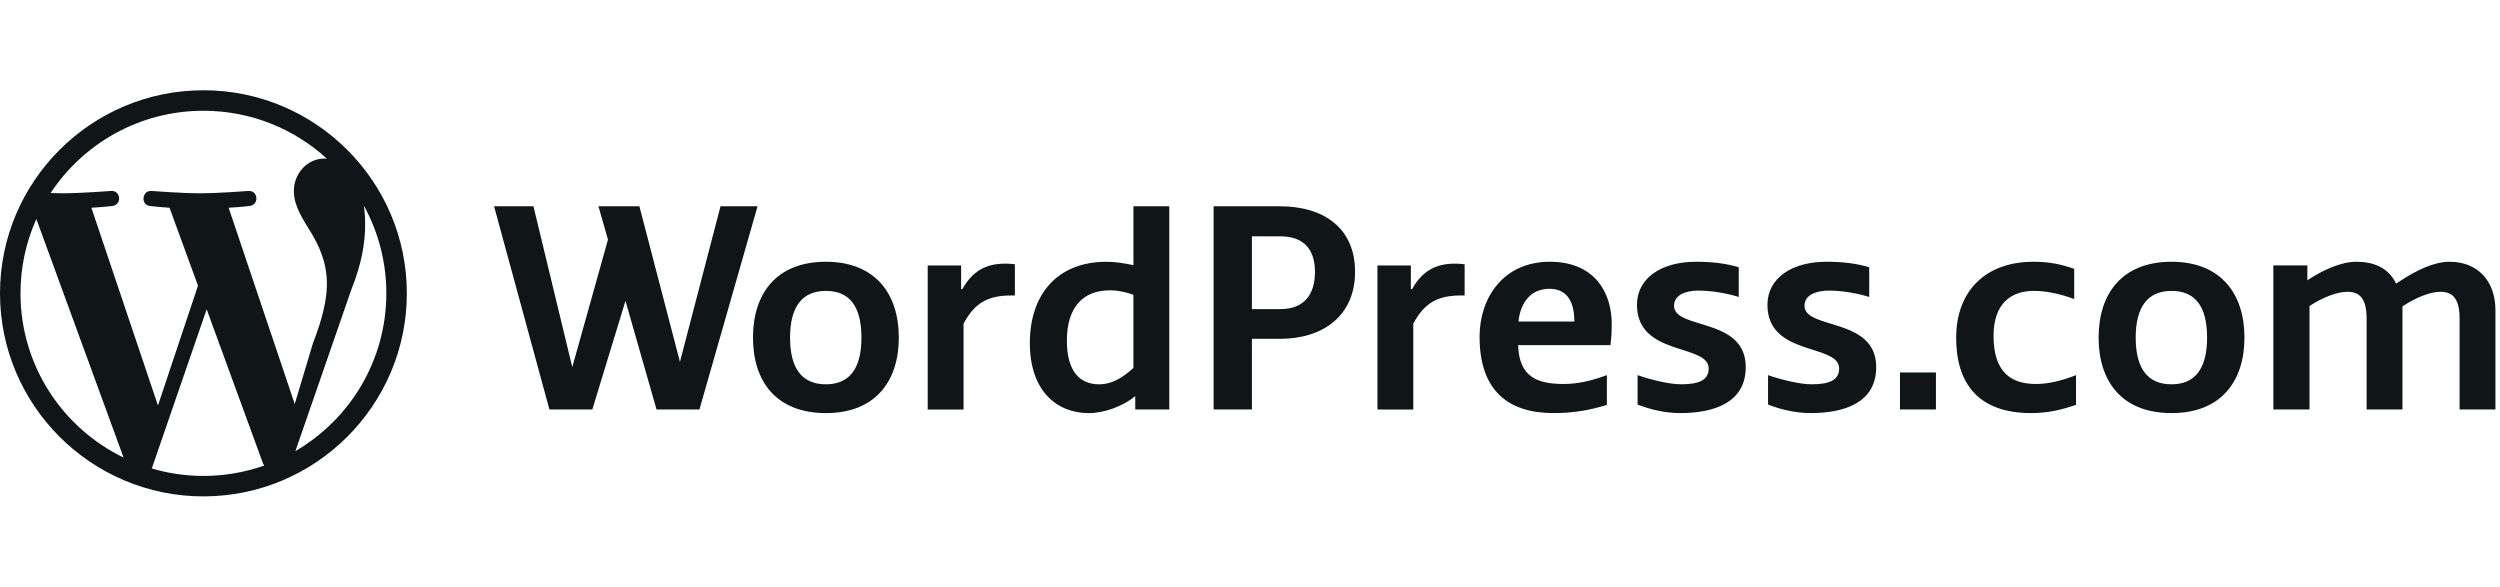
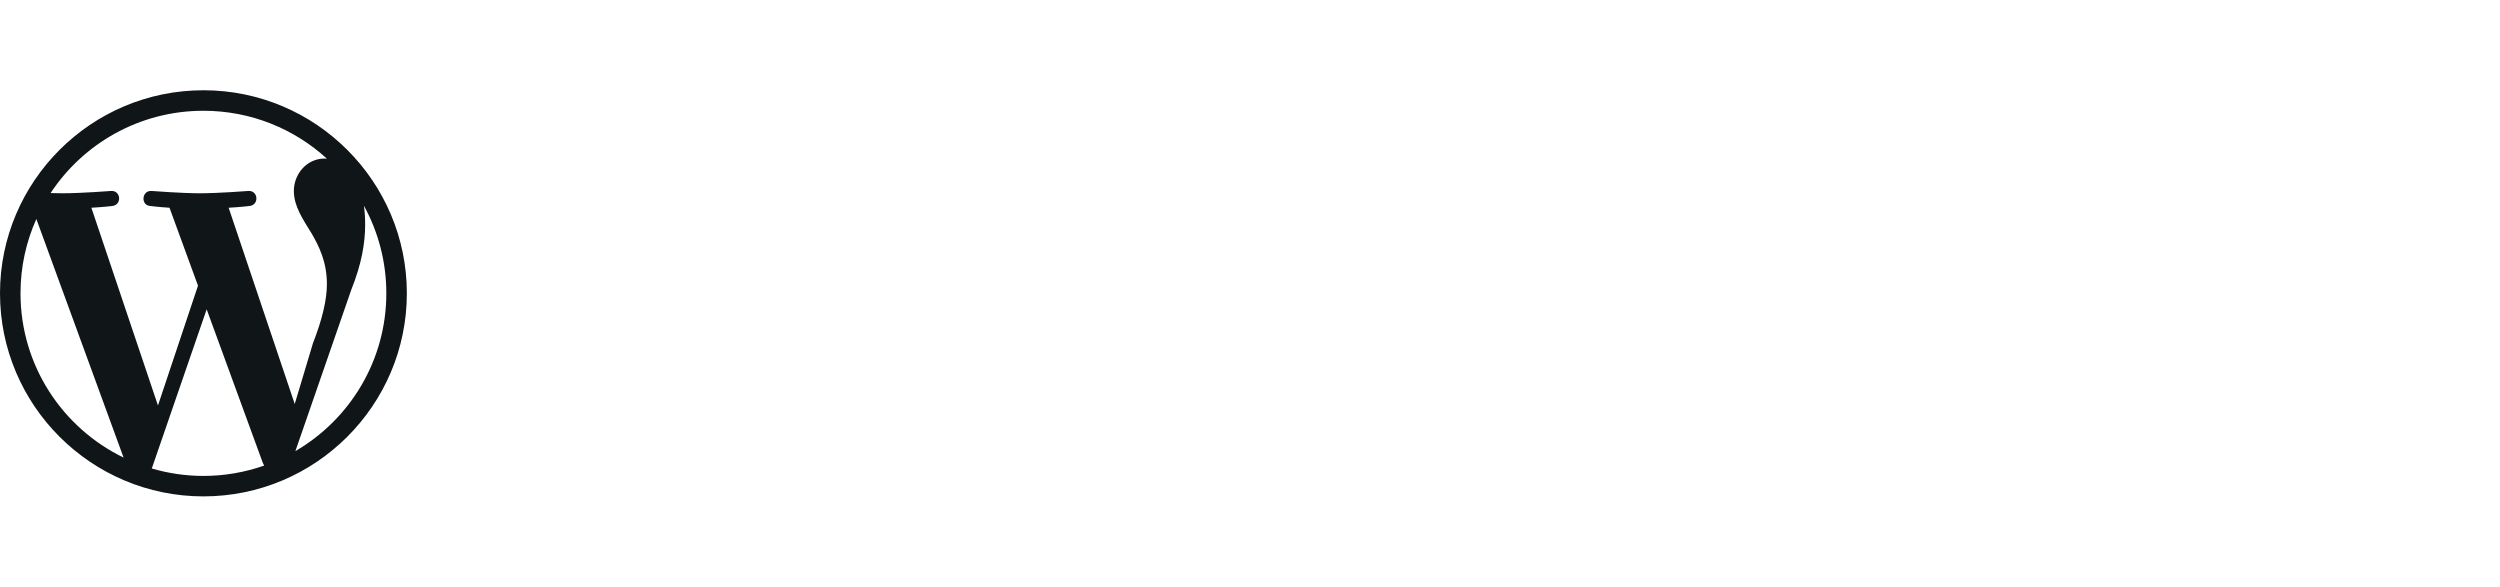
<svg xmlns="http://www.w3.org/2000/svg" width="277" height="65" viewBox="0 0 277 65" fill="none">
  <path fill-rule="evenodd" clip-rule="evenodd" d="M32.728 49.984L38.917 32.12C40.074 29.234 40.459 26.927 40.459 24.875C40.459 24.13 40.41 23.439 40.322 22.795C41.904 25.676 42.805 28.982 42.805 32.5C42.805 39.962 38.753 46.478 32.728 49.984V49.984ZM25.333 23.017C26.552 22.953 27.652 22.825 27.652 22.825C28.744 22.696 28.615 21.094 27.523 21.158C27.523 21.158 24.241 21.415 22.122 21.415C20.13 21.415 16.784 21.158 16.784 21.158C15.691 21.094 15.563 22.761 16.656 22.825C16.656 22.825 17.689 22.953 18.781 23.017L21.938 31.652L17.502 44.929L10.124 23.017C11.345 22.953 12.443 22.825 12.443 22.825C13.534 22.696 13.405 21.094 12.313 21.158C12.313 21.158 9.031 21.415 6.912 21.415C6.532 21.415 6.084 21.406 5.607 21.39C9.231 15.899 15.46 12.273 22.54 12.273C27.815 12.273 32.619 14.287 36.224 17.584C36.137 17.579 36.052 17.568 35.962 17.568C33.971 17.568 32.559 19.299 32.559 21.158C32.559 22.825 33.522 24.235 34.549 25.903C35.32 27.25 36.22 28.98 36.22 31.481C36.22 33.213 35.706 35.392 34.678 38.021L32.656 44.763L25.333 23.017ZM22.543 52.732C20.553 52.732 18.634 52.44 16.818 51.908L22.899 34.271L29.127 51.306C29.168 51.406 29.218 51.497 29.273 51.585C27.166 52.324 24.903 52.732 22.543 52.732V52.732ZM2.272 32.496C2.272 29.563 2.902 26.779 4.027 24.264L13.694 50.702C6.933 47.423 2.272 40.504 2.272 32.496V32.496ZM22.539 10C10.111 10 0 20.093 0 32.499C0 44.906 10.111 55 22.539 55C34.968 55 45.079 44.906 45.079 32.499C45.079 20.093 34.968 10 22.539 10V10Z" fill="#101517" />
-   <path fill-rule="evenodd" clip-rule="evenodd" d="M79.833 22.857L75.338 40.095L70.845 22.857H66.308L67.364 26.551L63.408 40.678L59.106 22.857H54.743L60.876 45.37H65.629L69.303 33.334L72.744 45.37H77.498L83.935 22.857H79.833ZM210.516 45.369H214.502V41.27H210.516V45.369ZM91.509 29.003C86.022 29.003 83.43 32.532 83.43 37.404C83.43 42.276 86.022 45.771 91.509 45.771C96.962 45.771 99.588 42.276 99.588 37.404C99.588 32.532 96.962 29.003 91.509 29.003V29.003ZM91.509 42.581C88.917 42.581 87.538 40.901 87.538 37.406C87.538 33.945 88.917 32.231 91.509 32.231C94.102 32.231 95.448 33.911 95.448 37.406C95.448 40.867 94.102 42.581 91.509 42.581V42.581ZM125.585 29.375C124.406 29.141 123.565 29.006 122.589 29.006C117.102 29.006 114.106 32.669 114.106 38.011C114.106 43.32 117.102 45.774 120.636 45.774C122.387 45.774 124.507 44.967 125.787 43.892V45.37H129.556V22.857H125.585V29.375ZM125.582 40.769C124.304 41.945 123.091 42.584 121.813 42.584C119.624 42.584 118.21 41.138 118.21 37.745C118.21 34.082 119.961 32.167 122.991 32.167C123.933 32.167 124.909 32.402 125.582 32.671V40.769ZM141.826 22.857H134.469V45.37H138.711V37.541H141.826C146.64 37.541 150.141 34.953 150.141 30.115C150.141 25.242 146.64 22.857 141.826 22.857V22.857ZM141.861 34.249H138.712V26.185H141.861C144.42 26.185 145.699 27.596 145.699 30.116C145.699 32.602 144.521 34.249 141.861 34.249V34.249ZM171.712 29.003C166.596 29.003 163.937 32.968 163.937 37.303C163.937 43.251 167.066 45.771 172.144 45.771C174.197 45.771 175.971 45.498 178.042 44.864V41.566C176.374 42.177 174.87 42.545 173.254 42.545C170.293 42.545 168.313 41.739 168.211 38.244H178.444C178.513 37.606 178.58 37.001 178.58 35.892C178.58 32.532 176.796 29.003 171.712 29.003V29.003ZM168.244 35.628C168.48 33.41 169.692 31.999 171.677 31.999C173.799 31.999 174.438 33.679 174.438 35.628H168.244ZM185.483 33.876C185.483 32.666 186.796 32.196 188.209 32.196C190.489 32.196 192.652 32.901 192.652 32.901V29.608C191.172 29.171 189.657 29.003 187.907 29.003C184.069 29.003 181.376 30.817 181.376 33.774C181.376 39.521 189.321 38.043 189.321 40.831C189.321 42.209 188.075 42.579 186.257 42.579C184.978 42.579 182.925 42.08 181.444 41.566V44.826C182.677 45.31 184.405 45.771 186.123 45.771C189.859 45.771 193.427 44.662 193.427 40.663C193.427 35.119 185.483 36.564 185.483 33.876V33.876ZM240.606 29.003C235.119 29.003 232.527 32.532 232.527 37.404C232.527 42.276 235.119 45.771 240.606 45.771C246.059 45.771 248.686 42.276 248.686 37.404C248.686 32.532 246.059 29.003 240.606 29.003V29.003ZM240.606 42.581C238.015 42.581 236.635 40.901 236.635 37.406C236.635 33.945 238.015 32.231 240.606 32.231C243.199 32.231 244.545 33.911 244.545 37.406C244.545 40.867 243.199 42.581 240.606 42.581V42.581ZM271.41 29.003C269.694 29.003 267.742 29.944 265.957 31.12L265.486 31.423C264.644 29.642 262.961 29.003 261.11 29.003C259.393 29.003 257.441 29.877 255.656 31.053V29.407H251.886V45.367H255.892V33.909C257.373 32.935 258.955 32.33 260.1 32.33C261.413 32.33 262.221 33.035 262.221 35.287V45.367H266.193V33.943C267.674 32.968 269.257 32.33 270.401 32.33C271.713 32.33 272.522 33.035 272.522 35.287V45.367H276.494V34.346C276.494 31.254 274.642 29.003 271.41 29.003V29.003ZM156.458 32.033H156.324V29.412H152.621V45.373H156.592V35.864C157.838 33.512 159.353 32.739 161.877 32.739H162.281V29.278C162.281 29.278 161.709 29.211 161.204 29.211C159.05 29.211 157.568 30.05 156.458 32.033V32.033ZM106.627 32.033H106.492V29.412H102.789V45.373H106.761V35.864C108.007 33.512 109.521 32.739 112.046 32.739H112.45V29.278C112.45 29.278 111.877 29.211 111.373 29.211C109.218 29.211 107.738 30.05 106.627 32.033V32.033ZM220.885 37.236C220.885 33.506 222.938 32.229 225.361 32.229C226.977 32.229 228.677 32.7 229.821 33.136V29.776C228.474 29.339 227.28 29.003 225.294 29.003C220.009 29.003 216.743 32.229 216.743 37.437C216.743 42.377 219.1 45.771 225.058 45.771C226.943 45.771 228.407 45.401 230.022 44.864V41.57C228.205 42.276 226.808 42.545 225.563 42.545C222.938 42.545 220.885 41.335 220.885 37.236V37.236ZM199.939 33.876C199.939 32.666 201.252 32.196 202.666 32.196C204.946 32.196 207.109 32.901 207.109 32.901V29.608C205.628 29.171 204.113 29.003 202.363 29.003C198.525 29.003 195.832 30.817 195.832 33.774C195.832 39.521 203.777 38.043 203.777 40.831C203.777 42.209 202.531 42.579 200.713 42.579C199.434 42.579 197.381 42.08 195.9 41.566V44.826C197.134 45.31 198.862 45.771 200.579 45.771C204.316 45.771 207.883 44.662 207.883 40.663C207.883 35.119 199.939 36.564 199.939 33.876V33.876Z" fill="#101517" />
</svg>